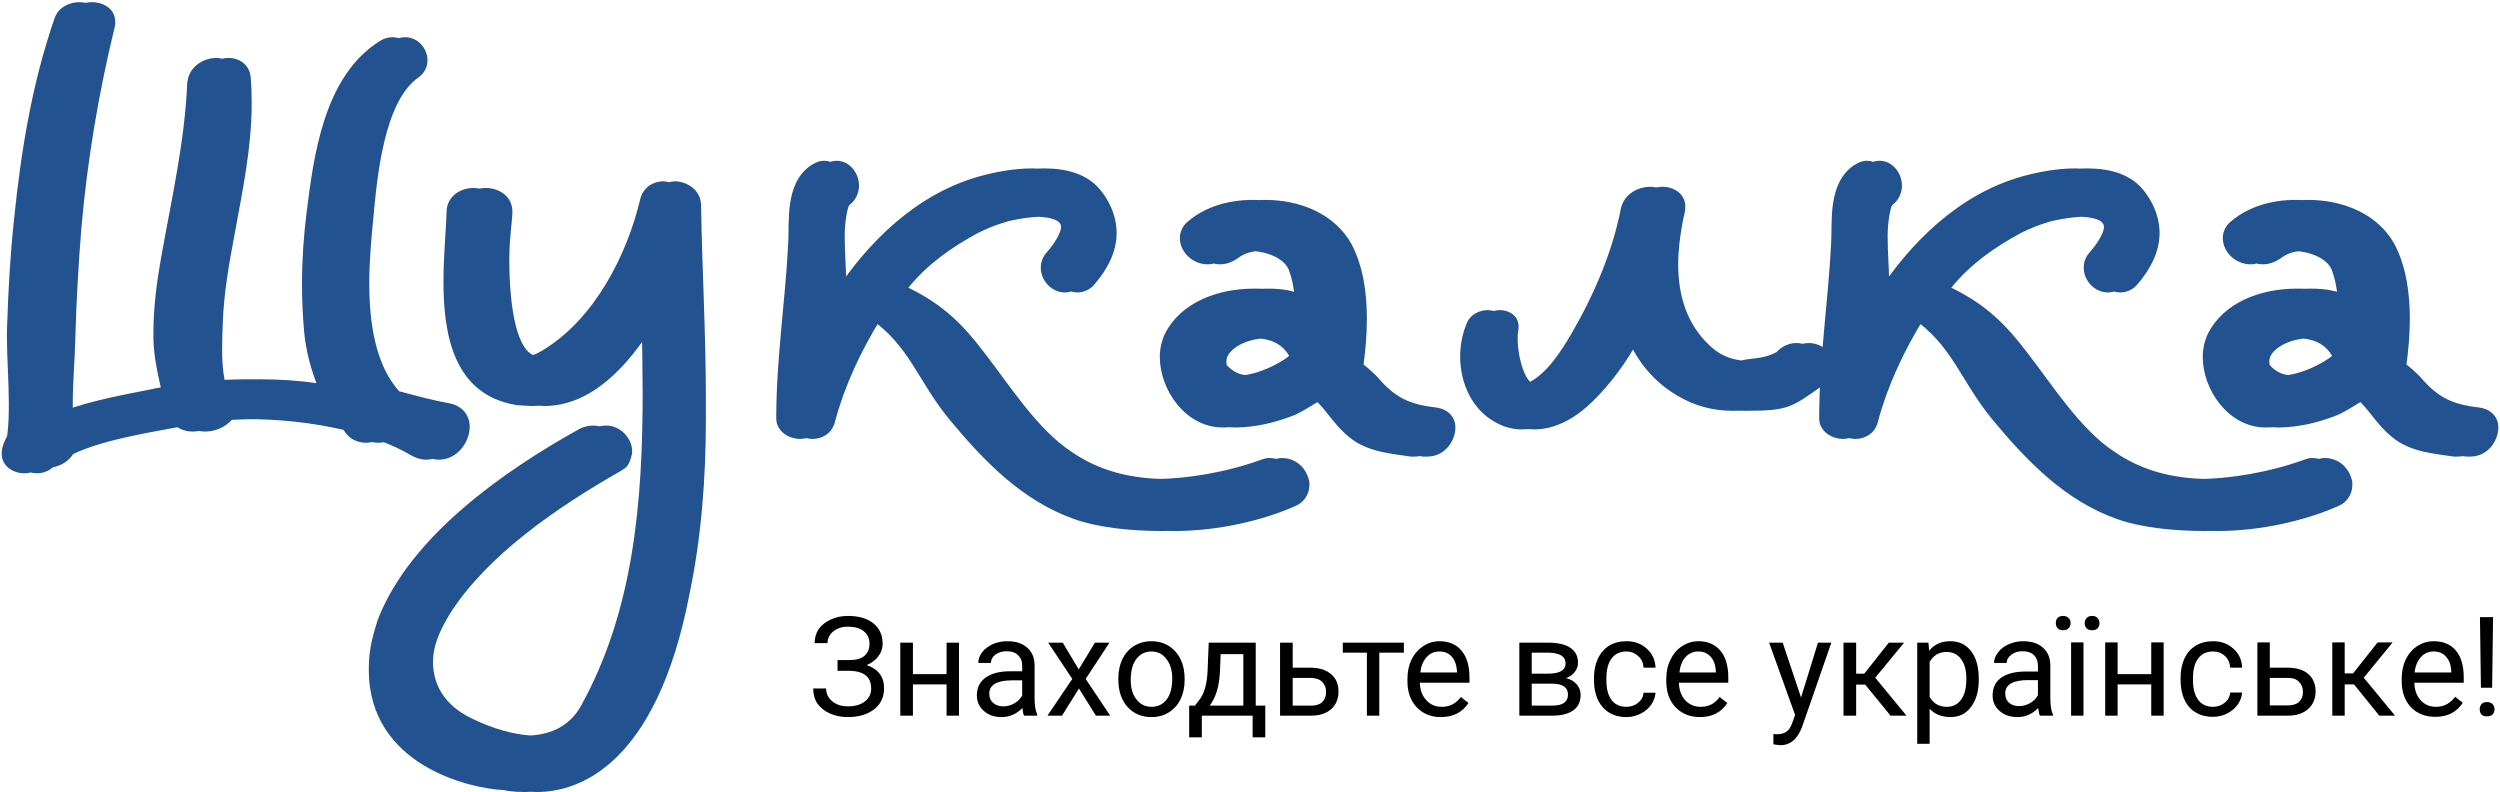
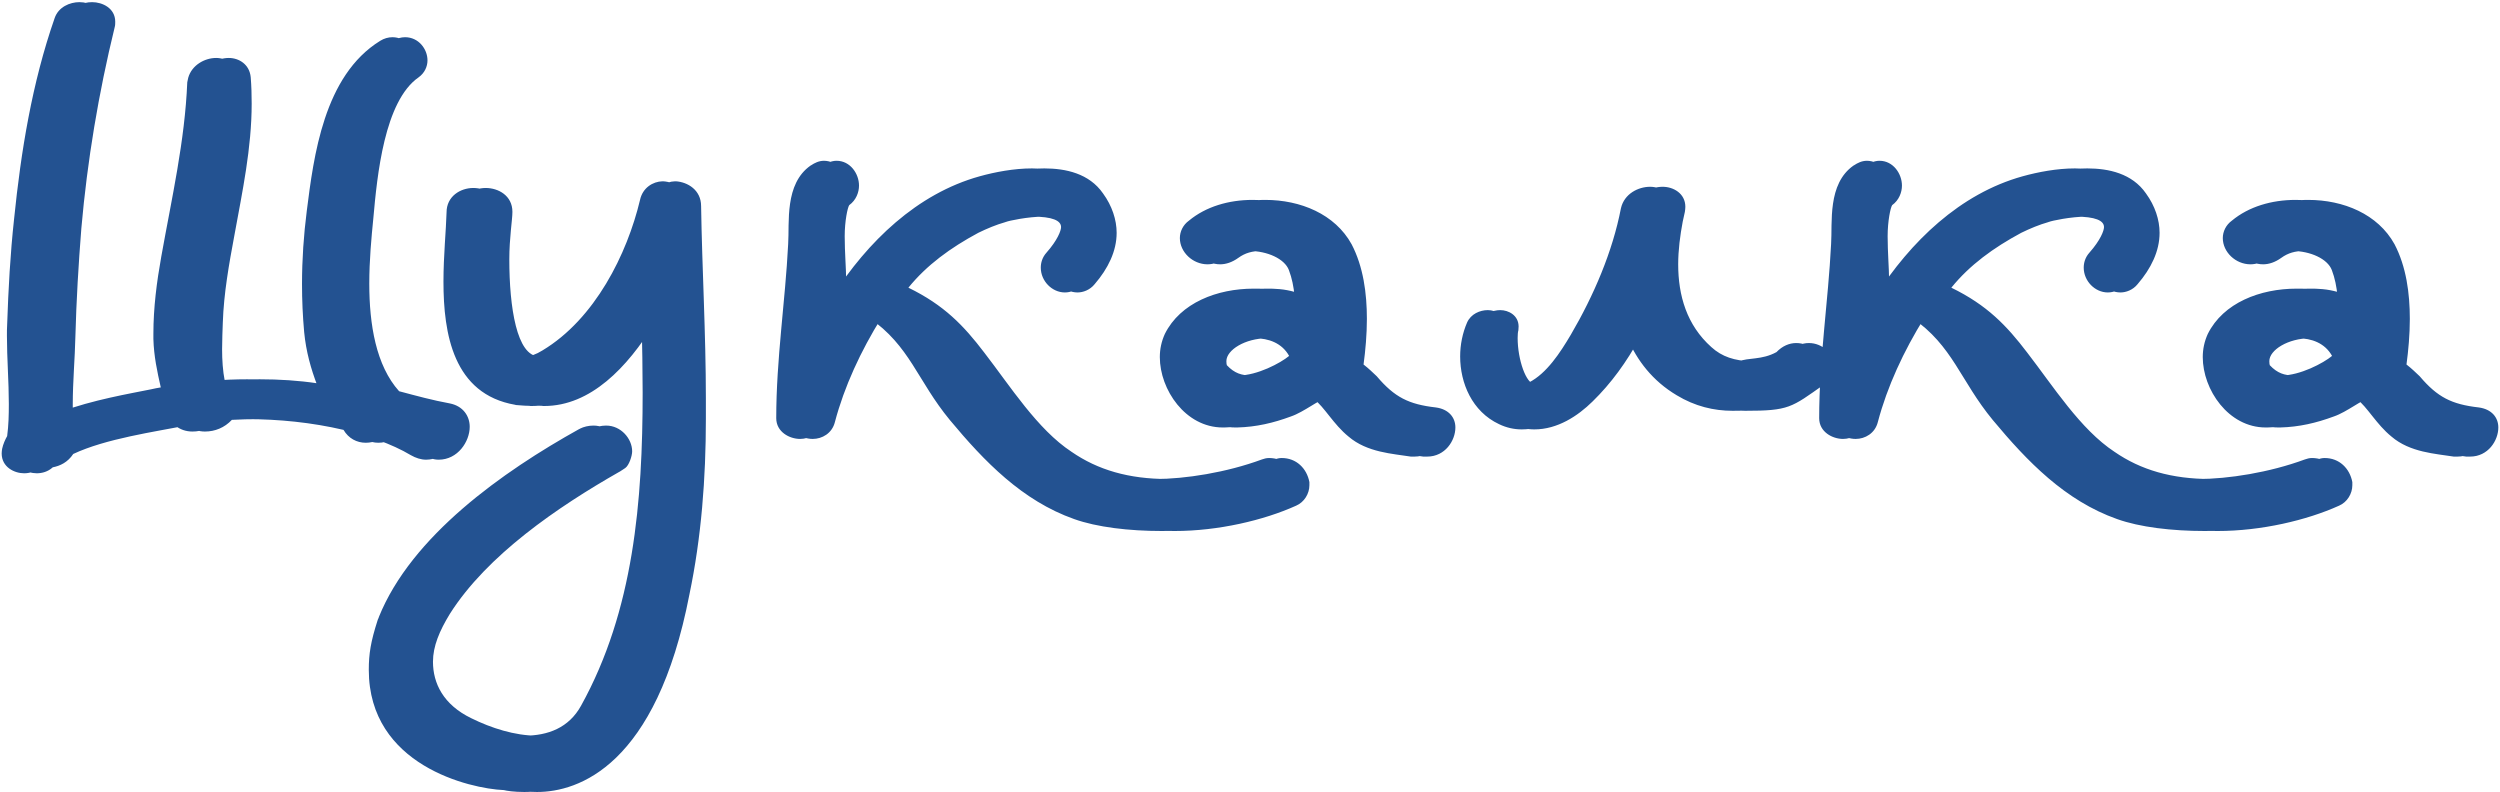
<svg xmlns="http://www.w3.org/2000/svg" version="1.2" viewBox="0 0 1048 332" width="1048" height="332">
  <style>.a{fill:#235291}</style>
  <path class="a" d="m83.8 34.5c-1 24.6-6.5 48.5-10.9 73.1-1.9 10.6-3.3 21.4-3.3 32.3 0 0.7 0 1.4 0 2.2 0.2 7.2 1.6 13.7 3.1 20.3-1.3 0.2-2.8 0.5-4.1 0.8-8.8 1.8-24.4 4.4-38.1 9.5 0-0.8 0-2.2 0-3.2 0-9.5 0.9-19.3 1.1-28.4 0.4-15.1 1.3-30.3 2.5-45.4 2.5-28.4 7.2-56.6 14-84.4 0.2-0.7 0.2-1.5 0.2-2.2 0-5.7-5.4-8.2-9.7-8.2-4.1 0-8.8 2-10.4 6.7-9.5 27.3-14.1 55.8-17 84.2-1.6 14.7-2.4 29.5-2.9 44.2-0.1 1.6-0.1 3.1-0.1 4.7 0 9.5 0.8 19.3 0.8 28.6 0 4.7-0.2 8.9-0.7 13.5-0.8 1.4-1.7 3.4-2.1 5.3-0.2 0.6-0.2 1.3-0.2 2 0 5.7 5.3 8.3 9.4 8.3 2.3 0 4.7-0.7 6.6-2.4l0.1-0.1c3.1-0.6 6.3-2.1 8.6-5.6 13.6-6.4 34.1-9.3 47.9-12 2.2 1.8 4.7 2.6 7.3 2.6 4.2 0 8.2-1.6 11.3-4.9 3.5-0.2 7.6-0.3 11.5-0.3 13.5 0 27.3 1.4 40.6 4.5 2.1 3.6 5.6 5.4 9.3 5.4 1.8 0 3.5-0.4 5.3-1.1 4.9 1.8 9.6 3.9 13.6 6.3 2.1 1.2 4.3 1.9 6.4 1.9 8 0 13-7.6 13-13.8 0-4.4-2.7-8.7-8.4-9.8-7.1-1.3-13.7-3.1-21.2-5.1-9.7-10.8-12.5-28-12.5-45.1 0-9.8 0.9-19.4 1.7-27.4 1.6-17.9 4.6-49.1 19-59.1 2.5-1.8 3.7-4.5 3.7-7.1 0-4.7-3.7-9.7-9.4-9.7-1.7 0-3.5 0.5-5.1 1.5-23.7 14.6-27.9 48.5-30.8 71.3-1.3 10.2-2.1 20.4-2.1 30.7 0 6.7 0.4 13.4 1 20.1 0.8 8.2 2.8 15.3 5.5 22.4-1.5-0.3-3.5-0.6-5.2-0.9-8-1.2-16.1-1.7-24.2-1.7-4.9 0-9.7 0.2-14.7 0.6-0.8-4.1-1.1-8.7-1.1-13.2 0-4.1 0.2-7.9 0.3-11.2 0.4-12.2 2.6-24.5 4.9-36.8 3.3-18.1 7.2-36.3 7.2-55 0-3.6-0.1-7.3-0.4-11-0.5-5.4-4.9-8.1-9.2-8.1-4.8 0-10.2 3-11.7 8.3zm-5.3 0c-1 24.6-6.5 48.5-10.9 73.1-1.9 10.6-3.3 21.4-3.3 32.3 0 0.7 0 1.4 0 2.2 0.2 7.2 1.6 13.7 3.1 20.3-1.3 0.2-2.8 0.5-4.1 0.8-8.8 1.8-24.4 4.4-38.1 9.5 0-0.8 0-2.2 0-3.2 0-9.5 0.9-19.3 1.1-28.4 0.4-15.1 1.3-30.3 2.6-45.4 2.4-28.4 7.1-56.6 13.9-84.4 0.2-0.7 0.3-1.5 0.3-2.2 0-5.7-5.5-8.2-9.8-8.2-4 0-8.8 2-10.4 6.7-9.5 27.3-14.1 55.8-17 84.2-1.6 14.7-2.4 29.5-2.9 44.2-0.1 1.6-0.1 3.1-0.1 4.7 0 9.5 0.8 19.3 0.8 28.6 0 4.7-0.1 8.9-0.7 13.5-0.8 1.4-1.7 3.4-2.1 5.3-0.1 0.6-0.2 1.3-0.2 2 0 5.7 5.3 8.3 9.4 8.3 2.3 0 4.7-0.7 6.6-2.4l0.1-0.1c3.1-0.6 6.3-2.1 8.6-5.6 13.6-6.4 34.1-9.3 47.9-12 2.2 1.8 4.7 2.6 7.4 2.6 4.1 0 8.1-1.6 11.3-4.9 3.4-0.2 7.6-0.3 11.4-0.3 13.5 0 27.3 1.4 40.6 4.5 2.1 3.6 5.6 5.4 9.3 5.4 1.9 0 3.5-0.4 5.3-1.1 4.9 1.8 9.6 3.9 13.6 6.3 2.1 1.2 4.3 1.9 6.4 1.9 8 0 13-7.6 13-13.8 0-4.4-2.7-8.7-8.4-9.8-7-1.3-13.7-3.1-21.2-5.1-9.6-10.8-12.4-28-12.4-45.1 0-9.8 0.8-19.4 1.6-27.4 1.6-17.9 4.6-49.1 19-59.1 2.5-1.8 3.7-4.5 3.7-7.1 0-4.7-3.7-9.7-9.4-9.7-1.7 0-3.5 0.5-5.1 1.5-23.7 14.6-27.9 48.5-30.8 71.3-1.3 10.2-2 20.4-2 30.7 0 6.7 0.3 13.4 0.9 20.1 0.8 8.2 2.8 15.3 5.5 22.4-1.5-0.3-3.5-0.6-5.2-0.9-8-1.2-16.1-1.7-24.2-1.7-4.9 0-9.7 0.2-14.7 0.6-0.8-4.1-1.1-8.7-1.1-13.2 0-4.1 0.2-7.9 0.3-11.2 0.4-12.2 2.7-24.5 4.9-36.8 3.3-18.1 7.2-36.3 7.2-55 0-3.6-0.1-7.3-0.4-11-0.5-5.4-4.9-8.1-9.2-8.1-4.8 0-10.2 3-11.7 8.3zm186.5 154.7c0-5.3-4.7-10.8-10.9-10.8-2.1 0-4.1 0.5-5.7 1.3l-0.2 0.1h-0.1c-32.1 17.9-70.3 44.9-84 78.9l-0.1 0.4c-0.1 0.1-0.3 0.5-0.5 0.9-2.8 9-3.6 14.1-3.6 20.8 0 40.1 42.5 49.8 56.4 50.4h0.1c0 0 0 0 0 0h0.1c1.1 0.3 4.2 0.8 8.6 0.8 17.3 0 50-10.9 63.9-82.8 5-23.9 6.9-48.6 6.9-73.7 0-1.3 0-2.6 0-3.8 0-1.5 0-3.1 0-4.6 0-27.3-1.6-54.7-2-80.7 0-6.8-5.7-10.1-10.6-10.4h-0.1-0.2c-4.1 0.1-8.3 2.7-9.4 7.8-5.4 22.7-19 49.9-40.9 63.1-2.8 1.7-5.2 2.5-6.7 2.5-9.4 0-12.5-20.7-12.5-40.6 0-9.2 1.3-16.6 1.3-20 0-6.8-5.9-10-11.2-10-5.4 0-11.1 3.5-11.1 10.2-0.2 7.4-1.3 18.2-1.3 29.1 0 21.8 4.1 47.1 30.1 51.6l0.3 0.1h0.2c0.3 0 2.1 0.2 2.6 0.2 2.4 0.2 2.3 0 3.3 0.2h0.2 0.2c19.5 0 34.9-16.2 46.2-34.6 0.2 9.3 0.4 19.3 0.4 29 0 45.4-3.7 91.3-25.8 131.2-5.2 9.3-13.9 12.6-23.8 12.6-9.3 0-19.2-3.2-27.5-7.3-11.8-5.7-16.1-14.7-16.1-23.7 0-6.5 2.7-12.9 7.1-20.1 15.6-24.6 45.2-44.8 71-59.5l0.4-0.2 0.1-0.1c0 0 1-0.6 2-1.3 1.6-1.1 2.9-5.1 2.9-7zm-5.2 0c0-5.3-4.7-10.8-11-10.8-2.1 0-4.1 0.5-5.7 1.3l-0.1 0.1h-0.1c-32.2 17.9-70.4 44.9-84.1 78.9l-0.1 0.4c-0.1 0.1-0.3 0.5-0.4 0.9-2.9 9-3.7 14.1-3.7 20.8 0 40.1 42.5 49.8 56.5 50.4 0 0 0 0 0.1 0 1.1 0.3 4.2 0.8 8.6 0.8 17.4 0 50-10.9 64-82.8 5-23.9 6.8-48.6 6.8-73.7 0-1.3 0-2.6 0-3.8 0-1.5 0-3.1 0-4.6 0-27.3-1.6-54.7-2-80.7 0-6.8-5.6-10.1-10.6-10.4h-0.1-0.2c-4 0.1-8.3 2.7-9.4 7.8-5.4 22.7-18.9 49.9-40.9 63.1-2.7 1.7-5.2 2.5-6.7 2.5-9.3 0-12.5-20.7-12.5-40.6 0-9.2 1.3-16.6 1.3-20 0-6.8-5.8-10-11.1-10-5.4 0-11.2 3.5-11.2 10.2-0.2 7.4-1.3 18.2-1.3 29.1 0 21.8 4.1 47.1 30.1 51.6l0.3 0.1h0.2c0.3 0 2.1 0.2 2.6 0.2 2.4 0.2 2.3 0 3.3 0.2h0.2 0.2c19.6 0 34.9-16.2 46.2-34.6 0.2 9.3 0.4 19.3 0.4 29 0 45.4-3.7 91.3-25.8 131.2-5.1 9.3-13.9 12.6-23.8 12.6-9.3 0-19.1-3.2-27.5-7.3-11.8-5.7-16.1-14.7-16.1-23.7 0-6.5 2.7-12.9 7.1-20.1 15.6-24.6 45.2-44.8 71.1-59.5l0.3-0.2 0.1-0.1c0 0 1-0.6 2-1.3 1.7-1.1 3-5.1 3-7zm283.5 22.8c3.5-1.5 5.6-5.1 5.6-8.6v-1.1-0.2c-1.1-5.8-5.5-10.1-11.6-10.1-1.2 0-2.1 0.3-3 0.6-14.9 5.5-32.2 8.2-44.8 8.2-16.3 0-29.3-3.8-40.3-11.4-14.3-9.4-25.7-27.5-36.6-41.6-8.6-11.3-16.8-19.9-31.8-27.2 7.7-9.5 17.6-16.7 29.3-23 3.7-1.8 7.5-3.4 11.4-4.5l0.2-0.1h0.1c0.9-0.4 9-2.2 16-2.2 8.7 0 12.3 1.7 12.3 4.4 0 1.5-1.6 5.5-6.1 10.7-1.8 2-2.4 4.3-2.4 6.3 0 5.6 4.6 10.4 10.1 10.4 2.3 0 5.2-1 7.2-3.5 5.6-6.5 9.2-13.8 9.2-21.5 0-5.4-1.9-11.3-5.7-16.5-5.8-8.4-15.7-10.5-24.6-10.5-7.4 0-15.4 1.5-21.8 3.3-26.3 7.3-47 27.4-61.8 50.3 0.1-1.3 0.3-3.5 0.5-5.1v-0.2-1.9c0-4.2-0.6-11.3-0.6-18 0-6.3 1.2-12 1.9-13 2.9-2.1 4.1-5.4 4.1-8.2 0-5-3.7-10.4-9.4-10.4-2.1 0-4 0.9-5.4 1.9h-0.1c0 0 0 0 0 0 0 0.1-0.1 0.1-0.1 0.1-11 7.7-8.8 24-9.4 32.9-1.2 24-5 48.2-5 73 0 5.8 5.5 8.7 10 8.7 3.9 0 8.1-2.3 9.3-7.1 3.9-14.8 10.8-29.7 19.5-43.7 17.2 11.8 20.3 26.3 34 42.9 14.4 17.3 30.3 33.8 52.1 41.5 9.5 3.4 22.8 5 36.8 5 18.3 0 37.4-4.5 50.9-10.6zm-5.3 0c3.6-1.5 5.6-5.1 5.6-8.6v-1.1-0.2c-1-5.8-5.4-10.1-11.6-10.1-1.2 0-2.1 0.3-3 0.6-14.9 5.5-32.2 8.2-44.8 8.2-16.3 0-29.3-3.8-40.3-11.4-14.3-9.4-25.7-27.5-36.6-41.6-8.6-11.3-16.8-19.9-31.8-27.2 7.8-9.5 17.7-16.7 29.3-23 3.7-1.8 7.5-3.4 11.4-4.5l0.2-0.1h0.2c0.8-0.4 8.9-2.2 16-2.2 8.7 0 12.2 1.7 12.2 4.4 0 1.5-1.5 5.5-6.1 10.7-1.8 2-2.4 4.3-2.4 6.3 0 5.6 4.7 10.4 10.1 10.4 2.4 0 5.2-1 7.2-3.5 5.7-6.5 9.2-13.8 9.2-21.5 0-5.4-1.9-11.3-5.7-16.5-5.8-8.4-15.7-10.5-24.5-10.5-7.5 0-15.4 1.5-21.9 3.3-26.3 7.3-47 27.4-61.7 50.3 0.1-1.3 0.3-3.5 0.4-5.1v-0.2-1.9c0-4.2-0.6-11.3-0.6-18 0-6.3 1.2-12 1.9-13 2.9-2.1 4.1-5.4 4.1-8.2 0-5-3.7-10.4-9.4-10.4-2.1 0-3.9 0.9-5.4 1.9-0.1 0-0.1 0-0.1 0 0 0.1 0 0.1-0.1 0.1-11 7.7-8.8 24-9.4 32.9-1.2 24-5 48.2-5 73 0 5.8 5.6 8.7 10 8.7 3.9 0 8.2-2.3 9.3-7.1 3.9-14.8 10.9-29.7 19.6-43.7 17.2 11.8 20.2 26.3 33.9 42.9 14.4 17.3 30.3 33.8 52.1 41.5 9.5 3.4 22.9 5 36.8 5 18.3 0 37.4-4.5 50.9-10.6zm-23.9-60.6c0-4.7 7.9-9.6 17.1-9.6 5.9 0 11.5 2 14.5 7.4-3.6 3-13.4 8.2-21.2 8.2-4 0-7-0.9-10.2-4.3-0.1-0.3-0.2-0.8-0.2-1.7zm63.1 6.4l-0.1-0.1-0.1-0.1c-1.7-1.6-3.1-3-5.4-4.8 0.8-5.9 1.4-12.6 1.4-19.1 0-10.8-1.5-21.9-6.4-31.3-7-12.7-21.5-18.6-36.2-18.6-10.1 0-19.6 2.8-26.8 8.7-2.4 1.8-3.7 4.6-3.7 7.3 0 5.9 5.4 11 11.6 11 2.5 0 5.1-0.9 7.6-2.7 2.9-2.1 5.9-2.9 9.7-2.9 7.8 0 14.9 3.3 16.8 8 1.3 3.4 2 7 2.4 11-3.2-1.3-7.2-2.6-11.6-3-2.1-0.2-3.7-0.2-5.6-0.2-15.3 0-30.7 5.9-37.2 19-1.4 3.1-2.1 6.3-2.1 9.7 0 13.6 10.6 29.5 26.4 29.5h0.7c8-0.2 15.2-1.9 22.5-4.6 5.6-1.9 12.2-7.4 14.6-7.4 0.2 0 0 0 0.2 0 4.6 3.4 8.4 10.7 14.7 15.8 7.8 6.7 18.6 7.2 26 8.4h0.3 1.4c7.5 0 11.8-6.7 11.8-12.2 0-4.3-2.9-7.7-8.2-8.4-11.4-1.3-17.3-4.3-24.7-13zm-68.4-6.4c0-4.7 7.9-9.6 17.2-9.6 5.8 0 11.4 2 14.4 7.4-3.6 3-13.4 8.2-21.2 8.2-4 0-7-0.9-10.2-4.3-0.1-0.3-0.2-0.8-0.2-1.7zm63.1 6.4l-0.1-0.1-0.1-0.1c-1.7-1.6-3.1-3-5.3-4.8 0.7-5.9 1.3-12.6 1.3-19.1 0-10.8-1.5-21.9-6.4-31.3-7-12.7-21.5-18.6-36.2-18.6-10 0-19.6 2.8-26.7 8.7-2.5 1.8-3.8 4.6-3.8 7.3 0 5.9 5.4 11 11.6 11 2.5 0 5.1-0.9 7.6-2.7 2.9-2.1 5.9-2.9 9.8-2.9 7.7 0 14.9 3.3 16.7 8 1.3 3.4 2 7 2.4 11-3.2-1.3-7.1-2.6-11.6-3-2.1-0.2-3.6-0.2-5.6-0.2-15.2 0-30.7 5.9-37.2 19-1.4 3.1-2.1 6.3-2.1 9.7 0 13.6 10.7 29.5 26.4 29.5h0.7c8-0.2 15.2-1.9 22.6-4.6 5.5-1.9 12.2-7.4 14.5-7.4 0.3 0 0 0 0.3 0 4.5 3.4 8.3 10.7 14.6 15.8 7.8 6.7 18.6 7.2 26.1 8.4h0.2 1.4c7.5 0 11.8-6.7 11.8-12.2 0-4.3-2.9-7.7-8.2-8.4-11.4-1.3-17.3-4.3-24.7-13zm162.3-6.3c-7.1-0.3-12.3-1.9-16.8-6-10.3-9.2-13.9-21.6-13.9-34.7 0-5.9 0.8-12.1 1.9-17.9 0.3-1.3 0.6-2.7 0.9-4.1 0.1-0.7 0.2-1.4 0.2-2.1 0-5.6-5-8.4-9.5-8.4-5 0-10.8 2.9-12.2 9-3.6 18.2-11.5 36.6-21 53-4.5 7.6-10.1 16.2-17.6 20-1.2 0.6-2 0.8-2.7 0.8-3.8 0-7.3-10.5-7.3-19.4 0-1.4 0.1-2.6 0.3-3.2 0-0.6 0.1-1.1 0.1-1.6 0-4.7-4.2-6.9-7.7-6.9-3.2 0-7 1.6-8.6 5.2-1.9 4.4-2.9 9.3-2.9 14.2 0 11.2 5 23.1 16.3 28.4 3.1 1.5 6.3 2.2 9.5 2.2 9.7 0 18.2-5.6 24.4-11.7 7.8-7.6 14.3-16.6 19.8-26.7 4.1 9.5 10.7 18.1 20.7 24.1 7.6 4.6 15.6 6.5 23.5 6.5 18.3 0 19.3-1.3 33-11 2.8-2 4.3-4.7 4.3-7.5 0-5.4-5-9.9-10.6-9.9-2.9 0-5.8 1.2-8.3 3.8-6.2 3.4-11.8 2.2-15.8 3.9zm-5.3 0c-7.1-0.3-12.3-1.9-16.8-6-10.3-9.2-13.9-21.6-13.9-34.7 0-5.9 0.8-12.1 1.9-17.9 0.3-1.3 0.6-2.7 0.9-4.1 0.1-0.7 0.2-1.4 0.2-2.1 0-5.6-5-8.4-9.5-8.4-4.9 0-10.8 2.9-12.2 9-3.5 18.2-11.4 36.6-21 53-4.5 7.6-10.1 16.2-17.5 20-1.2 0.6-2.1 0.8-2.7 0.8-3.9 0-7.3-10.5-7.3-19.4 0-1.4 0.1-2.6 0.2-3.2 0.1-0.6 0.1-1.1 0.1-1.6 0-4.7-4.2-6.9-7.6-6.9-3.3 0-7.1 1.6-8.7 5.2-1.9 4.4-2.9 9.3-2.9 14.2 0 11.2 5 23.1 16.3 28.4 3.1 1.5 6.3 2.2 9.5 2.2 9.7 0 18.3-5.6 24.4-11.7 7.9-7.6 14.3-16.6 19.9-26.7 4 9.5 10.6 18.1 20.7 24.1 7.6 4.6 15.5 6.5 23.4 6.5 18.3 0 19.4-1.3 33-11 2.8-2 4.3-4.7 4.3-7.5 0-5.4-4.9-9.9-10.6-9.9-2.9 0-5.8 1.2-8.3 3.8-6.2 3.4-11.8 2.2-15.8 3.9zm251.6 60.5c3.5-1.5 5.6-5.1 5.6-8.6v-1.1-0.2c-1.1-5.8-5.5-10.1-11.6-10.1-1.2 0-2.1 0.3-3 0.6-14.9 5.5-32.2 8.2-44.8 8.2-16.3 0-29.3-3.8-40.3-11.4-14.3-9.4-25.7-27.5-36.6-41.6-8.6-11.3-16.8-19.9-31.8-27.2 7.7-9.5 17.6-16.7 29.3-23 3.7-1.8 7.5-3.4 11.4-4.5l0.2-0.1h0.1c0.9-0.4 9-2.2 16-2.2 8.7 0 12.3 1.7 12.3 4.4 0 1.5-1.6 5.5-6.1 10.7-1.8 2-2.4 4.3-2.4 6.3 0 5.6 4.6 10.4 10.1 10.4 2.3 0 5.2-1 7.2-3.5 5.6-6.5 9.2-13.8 9.2-21.5 0-5.4-1.9-11.3-5.7-16.5-5.8-8.4-15.7-10.5-24.6-10.5-7.4 0-15.4 1.5-21.8 3.3-26.3 7.3-47 27.4-61.8 50.3 0.1-1.3 0.3-3.5 0.5-5.1v-0.2-1.9c0-4.2-0.6-11.3-0.6-18 0-6.3 1.2-12 1.9-13 2.9-2.1 4.1-5.4 4.1-8.2 0-5-3.7-10.4-9.4-10.4-2.1 0-4 0.9-5.4 1.9h-0.1c0 0 0 0 0 0 0 0.1-0.1 0.1-0.1 0.1-11 7.7-8.8 24-9.4 32.9-1.2 24-5 48.2-5 73 0 5.8 5.5 8.7 10 8.7 3.9 0 8.1-2.3 9.3-7.1 3.9-14.8 10.8-29.7 19.5-43.7 17.2 11.8 20.3 26.3 34 42.9 14.4 17.3 30.3 33.8 52.1 41.5 9.5 3.4 22.8 5 36.8 5 18.3 0 37.4-4.5 50.9-10.6zm-5.3 0c3.6-1.5 5.6-5.1 5.6-8.6v-1.1-0.2c-1-5.8-5.4-10.1-11.6-10.1-1.2 0-2.1 0.3-3 0.6-14.9 5.5-32.2 8.2-44.8 8.2-16.3 0-29.3-3.8-40.3-11.4-14.3-9.4-25.7-27.5-36.6-41.6-8.6-11.3-16.8-19.9-31.8-27.2 7.8-9.5 17.7-16.7 29.3-23 3.7-1.8 7.5-3.4 11.4-4.5l0.2-0.1h0.2c0.8-0.4 8.9-2.2 16-2.2 8.7 0 12.2 1.7 12.2 4.4 0 1.5-1.5 5.5-6.1 10.7-1.8 2-2.4 4.3-2.4 6.3 0 5.6 4.7 10.4 10.1 10.4 2.4 0 5.2-1 7.2-3.5 5.7-6.5 9.2-13.8 9.2-21.5 0-5.4-1.9-11.3-5.7-16.5-5.8-8.4-15.7-10.5-24.5-10.5-7.5 0-15.4 1.5-21.9 3.3-26.3 7.3-47 27.4-61.7 50.3 0.1-1.3 0.3-3.5 0.4-5.1v-0.2-1.9c0-4.2-0.6-11.3-0.6-18 0-6.3 1.2-12 1.9-13 2.9-2.1 4.1-5.4 4.1-8.2 0-5-3.7-10.4-9.4-10.4-2.1 0-3.9 0.9-5.4 1.9-0.1 0-0.1 0-0.1 0 0 0.1 0 0.1-0.1 0.1-11 7.7-8.8 24-9.4 32.9-1.2 24-5 48.2-5 73 0 5.8 5.6 8.7 10 8.7 3.9 0 8.2-2.3 9.3-7.1 3.9-14.8 10.9-29.7 19.6-43.7 17.2 11.8 20.2 26.3 33.9 42.9 14.4 17.3 30.3 33.8 52.1 41.5 9.5 3.4 22.9 5 36.8 5 18.3 0 37.4-4.5 50.9-10.6zm-23.9-60.6c0-4.7 7.9-9.6 17.1-9.6 5.9 0 11.5 2 14.5 7.4-3.6 3-13.4 8.2-21.2 8.2-4 0-7-0.9-10.2-4.3-0.1-0.3-0.2-0.8-0.2-1.7zm63.1 6.4l-0.1-0.1-0.1-0.1c-1.7-1.6-3.1-3-5.4-4.8 0.8-5.9 1.4-12.6 1.4-19.1 0-10.8-1.5-21.9-6.4-31.3-7-12.7-21.5-18.6-36.2-18.6-10.1 0-19.6 2.8-26.8 8.7-2.4 1.8-3.7 4.6-3.7 7.3 0 5.9 5.4 11 11.6 11 2.5 0 5.1-0.9 7.6-2.7 2.9-2.1 5.9-2.9 9.7-2.9 7.8 0 14.9 3.3 16.8 8 1.3 3.4 2 7 2.4 11-3.2-1.3-7.2-2.6-11.6-3-2.1-0.2-3.7-0.2-5.6-0.2-15.3 0-30.7 5.9-37.2 19-1.4 3.1-2.1 6.3-2.1 9.7 0 13.6 10.6 29.5 26.4 29.5h0.7c8-0.2 15.2-1.9 22.5-4.6 5.6-1.9 12.2-7.4 14.6-7.4 0.2 0 0 0 0.2 0 4.6 3.4 8.4 10.7 14.7 15.8 7.8 6.7 18.6 7.2 26 8.4h0.3 1.4c7.5 0 11.8-6.7 11.8-12.2 0-4.3-2.9-7.7-8.2-8.4-11.4-1.3-17.3-4.3-24.7-13zm-68.4-6.4c0-4.7 7.9-9.6 17.2-9.6 5.8 0 11.4 2 14.4 7.4-3.6 3-13.4 8.2-21.2 8.2-4 0-7-0.9-10.2-4.3-0.1-0.3-0.2-0.8-0.2-1.7zm63.1 6.4l-0.1-0.1-0.1-0.1c-1.7-1.6-3.1-3-5.3-4.8 0.7-5.9 1.3-12.6 1.3-19.1 0-10.8-1.5-21.9-6.4-31.3-7-12.7-21.5-18.6-36.2-18.6-10 0-19.6 2.8-26.7 8.7-2.5 1.8-3.8 4.6-3.8 7.3 0 5.9 5.4 11 11.6 11 2.5 0 5.1-0.9 7.6-2.7 2.9-2.1 5.9-2.9 9.8-2.9 7.7 0 14.9 3.3 16.7 8 1.3 3.4 2 7 2.4 11-3.2-1.3-7.1-2.6-11.6-3-2.1-0.2-3.6-0.2-5.6-0.2-15.2 0-30.7 5.9-37.2 19-1.4 3.1-2.1 6.3-2.1 9.7 0 13.6 10.7 29.5 26.4 29.5h0.7c8-0.2 15.2-1.9 22.6-4.6 5.5-1.9 12.2-7.4 14.5-7.4 0.3 0 0 0 0.3 0 4.5 3.4 8.3 10.7 14.6 15.8 7.8 6.7 18.6 7.2 26.1 8.4h0.2 1.4c7.5 0 11.8-6.7 11.8-12.2 0-4.3-2.9-7.7-8.2-8.4-11.4-1.3-17.3-4.3-24.7-13z" />
-   <path d="m364.5 269.8q0-3.2-2.4-5.2-2.4-1.9-6.7-1.9-3.6 0-6.1 2-2.4 2-2.4 4.9h-5.4q0-3.3 1.7-5.9 1.9-2.6 5.1-4 3.2-1.5 7.1-1.5 6.9 0 10.7 3.1 3.9 3.1 3.9 8.6 0 2.9-1.8 5.2-1.7 2.4-4.9 3.7 7.3 2.5 7.3 9.7 0 5.6-4.1 8.8-4.2 3.3-11.1 3.3-4.1 0-7.5-1.5-3.3-1.5-5.2-4.1-1.8-2.7-1.8-6.4h5.4q0 3.2 2.6 5.4 2.6 2.1 6.5 2.1 4.5 0 7.1-2 2.7-2.1 2.7-5.5 0-7.2-9-7.4h-5.1v-4.5h5.1q4.1 0 6.2-1.8 2.1-1.8 2.1-5.1zm37.5-0.4v30.6h-5.2v-13.1h-14.1v13.1h-5.3v-30.6h5.3v13.2h14.1v-13.2zm32.8 30.6h-5.5q-0.5-0.9-0.7-3.2-3.7 3.8-8.8 3.8-4.5 0-7.4-2.6-2.9-2.6-2.9-6.5 0-4.8 3.6-7.4 3.7-2.7 10.3-2.7h5.1v-2.4q0-2.7-1.7-4.3-1.6-1.7-4.8-1.7-2.8 0-4.7 1.4-1.9 1.4-1.9 3.5h-5.3q0-2.3 1.6-4.5 1.7-2.1 4.5-3.4 2.8-1.2 6.1-1.2 5.3 0 8.3 2.7 3 2.6 3.1 7.2v14.1q0 4.3 1.1 6.7zm-14.2-3.9q2.5 0 4.7-1.3 2.2-1.3 3.2-3.3v-6.3h-4.1q-9.7 0-9.7 5.6 0 2.5 1.7 3.9 1.6 1.4 4.2 1.4zm24.9-26.7l6.7 11.2 6.8-11.2h6.1l-10 15.2 10.3 15.4h-6l-7.1-11.4-7.1 11.4h-6.1l10.4-15.4-10.1-15.2zm23.3 15.4v-0.4q0-4.5 1.7-8.1 1.8-3.6 4.9-5.5 3.2-2 7.3-2 6.2 0 10.1 4.4 3.8 4.3 3.8 11.5v0.4q0 4.4-1.7 8-1.7 3.5-4.9 5.5-3.1 2-7.3 2-6.2 0-10.1-4.3-3.8-4.4-3.8-11.5zm5.2 0.3q0 5.1 2.4 8.1 2.4 3.1 6.3 3.1 4 0 6.4-3.1 2.3-3.1 2.3-8.8 0-5-2.4-8.1-2.4-3.2-6.3-3.2-3.9 0-6.3 3.1-2.4 3.1-2.4 8.9zm24.5 10.7h2.4l1.8-2.3q3.1-3.9 3.5-11.9l0.5-12.2h19.7v26.4h4v13.3h-5.3v-9.1h-21.3v9.1h-5.3zm8.6 0h14.1v-21.6h-9.5l-0.3 7.3q-0.4 9.2-4.3 14.3zm34.8-26.4v10.5h7.9q5.2 0.1 8.3 2.8 3 2.6 3 7.2 0 4.6-3.1 7.4-3.1 2.7-8.4 2.7h-13v-30.6zm8 14.8h-8v11.6h7.8q3 0 4.6-1.5 1.6-1.6 1.6-4.2 0-2.6-1.6-4.2-1.5-1.6-4.4-1.7zm38.6-14.8v4.2h-10.3v26.4h-5.2v-26.4h-10.1v-4.2zm15.5 31.2q-6.2 0-10.1-4.1-3.9-4.1-3.9-10.9v-1q0-4.6 1.7-8.1 1.8-3.6 4.9-5.6 3.1-2.1 6.8-2.1 6 0 9.3 4 3.3 3.9 3.3 11.2v2.2h-20.8q0.1 4.5 2.7 7.3 2.5 2.8 6.4 2.8 2.8 0 4.7-1.1 2-1.1 3.4-3l3.2 2.5q-3.9 5.9-11.6 5.9zm-0.6-27.5q-3.2 0-5.3 2.3-2.2 2.3-2.7 6.5h15.4v-0.4q-0.3-4-2.2-6.2-1.9-2.2-5.2-2.2zm47.3 26.9h-13.8v-30.6h11.9q6.2 0 9.4 2.1 3.3 2.2 3.3 6.3 0 2.1-1.3 3.8-1.2 1.7-3.7 2.7 2.7 0.6 4.4 2.5 1.7 1.9 1.7 4.5 0 4.3-3.1 6.5-3.1 2.2-8.8 2.2zm-0.1-13.4h-8.5v9.2h8.7q3.3 0 4.9-1.2 1.6-1.2 1.6-3.4 0-4.6-6.7-4.6zm-8.5-13v8.8h6.8q7.4 0 7.4-4.3 0-4.3-7-4.5zm39.7 22.7q2.8 0 4.9-1.7 2.1-1.7 2.3-4.2h5q-0.2 2.6-1.8 5-1.7 2.4-4.5 3.8-2.8 1.4-5.9 1.4-6.3 0-10-4.2-3.6-4.2-3.6-11.4v-0.9q0-4.5 1.6-7.9 1.6-3.5 4.7-5.5 3.1-1.9 7.3-1.9 5.1 0 8.5 3.1 3.5 3.1 3.7 8h-5q-0.2-3-2.2-4.8-2.1-2-5-2-4 0-6.2 2.9-2.2 2.9-2.2 8.3v1q0 5.3 2.2 8.2 2.2 2.8 6.2 2.8zm30.8 4.3q-6.2 0-10.2-4.1-3.9-4.1-3.9-10.9v-1q0-4.6 1.8-8.1 1.7-3.6 4.8-5.6 3.2-2.1 6.8-2.1 6 0 9.3 4 3.3 3.9 3.3 11.2v2.2h-20.7q0.1 4.5 2.6 7.3 2.6 2.8 6.5 2.8 2.7 0 4.7-1.1 1.9-1.1 3.3-3l3.2 2.5q-3.8 5.9-11.5 5.9zm-0.7-27.5q-3.1 0-5.3 2.3-2.1 2.3-2.6 6.5h15.3v-0.4q-0.2-4-2.2-6.2-1.9-2.2-5.2-2.2zm35.4-3.7l7.7 23 7.1-23h5.6l-12.3 35.4q-2.9 7.6-9.1 7.6l-1-0.1-1.9-0.3v-4.3l1.4 0.1q2.7 0 4.1-1.1 1.5-1 2.5-3.9l1.1-3.1-10.9-30.3zm45.2 30.6l-10.6-13h-3.8v13h-5.3v-30.6h5.3v13h3.4l10.3-13h6.4l-12.1 14.7 13.1 15.9zm37-15.4v0.4q0 7-3.2 11.3-3.2 4.3-8.6 4.3-5.6 0-8.8-3.5v14.7h-5.2v-42.4h4.7l0.3 3.4q3.2-4 8.9-4 5.5 0 8.7 4.2 3.2 4.1 3.2 11.6zm-5.2-0.1q0-5.2-2.2-8.2-2.2-3-6.1-3-4.7 0-7.1 4.2v14.6q2.3 4.2 7.2 4.2 3.8 0 6-3 2.2-3 2.2-8.8zm36.3 15.5h-5.5q-0.4-0.9-0.7-3.2-3.7 3.8-8.7 3.8-4.6 0-7.5-2.6-2.9-2.5-2.9-6.5 0-4.8 3.6-7.4 3.7-2.6 10.3-2.6h5.1v-2.5q0-2.7-1.6-4.3-1.7-1.7-4.9-1.7-2.8 0-4.7 1.5-1.9 1.4-1.9 3.4h-5.3q0-2.3 1.7-4.4 1.6-2.2 4.4-3.4 2.8-1.3 6.1-1.3 5.3 0 8.3 2.7 3 2.6 3.1 7.3v14.1q0 4.2 1.1 6.7zm-14.2-4q2.5 0 4.7-1.3 2.2-1.3 3.2-3.3v-6.3h-4.1q-9.6 0-9.6 5.6 0 2.5 1.6 3.9 1.6 1.4 4.2 1.4zm27-26.7v30.7h-5.2v-30.7zm-11.6-8.1q0-1.3 0.7-2.1 0.8-0.9 2.3-0.9 1.6 0 2.4 0.9 0.8 0.8 0.8 2.1 0 1.3-0.8 2.1-0.8 0.9-2.4 0.9-1.5 0-2.3-0.9-0.7-0.8-0.7-2.1zm12.1 0q0-1.2 0.8-2.1 0.8-0.9 2.3-0.9 1.6 0 2.3 0.9 0.8 0.9 0.8 2.1 0 1.3-0.8 2.2-0.7 0.8-2.3 0.8-1.5 0-2.3-0.8-0.8-0.9-0.8-2.2zm33.1 8.1v30.7h-5.2v-13.1h-14.1v13.1h-5.2v-30.7h5.2v13.3h14.1v-13.3zm20.7 27q2.8 0 4.9-1.7 2.1-1.7 2.3-4.3h5q-0.2 2.7-1.8 5-1.7 2.4-4.5 3.8-2.8 1.4-5.9 1.4-6.3 0-10-4.1-3.6-4.2-3.6-11.5v-0.8q0-4.5 1.6-8 1.6-3.5 4.7-5.4 3.1-1.9 7.3-1.9 5.1 0 8.5 3.1 3.5 3 3.7 8h-5q-0.2-3-2.2-4.9-2-1.9-5-1.9-4 0-6.2 2.9-2.2 2.8-2.2 8.3v0.9q0 5.3 2.2 8.2 2.2 2.9 6.2 2.9zm23.8-27v10.6h8q5.2 0.1 8.2 2.7 3 2.7 3 7.2 0 4.6-3.1 7.4-3.1 2.8-8.4 2.8h-12.9v-30.7zm7.9 14.9h-7.9v11.5h7.7q3 0 4.6-1.5 1.6-1.5 1.6-4.2 0-2.5-1.6-4.1-1.5-1.7-4.4-1.7zm38 15.8l-10.6-13.1h-3.9v13.1h-5.2v-30.7h5.2v13h3.5l10.3-13h6.3l-12.1 14.8 13.1 15.9zm23.5 0.5q-6.3 0-10.2-4-3.9-4.1-3.9-11v-1q0-4.5 1.7-8.1 1.8-3.6 4.9-5.6 3.2-2 6.8-2 6 0 9.3 3.9 3.3 3.9 3.3 11.3v2.2h-20.7q0.1 4.5 2.6 7.3 2.5 2.8 6.5 2.8 2.7 0 4.7-1.2 1.9-1.1 3.3-3l3.2 2.5q-3.8 5.9-11.5 5.9zm-0.7-27.4q-3.2 0-5.3 2.3-2.2 2.3-2.7 6.5h15.4v-0.4q-0.2-4-2.2-6.2-1.9-2.2-5.2-2.2zm24.9-14.4l-0.4 29.6h-4.7l-0.4-29.6zm-5.6 38.6q0-1.2 0.7-2.1 0.8-0.9 2.3-0.9 1.6 0 2.4 0.9 0.8 0.9 0.8 2.1 0 1.3-0.8 2.2-0.8 0.8-2.4 0.8-1.5 0-2.3-0.8-0.7-0.9-0.7-2.2z" />
</svg>